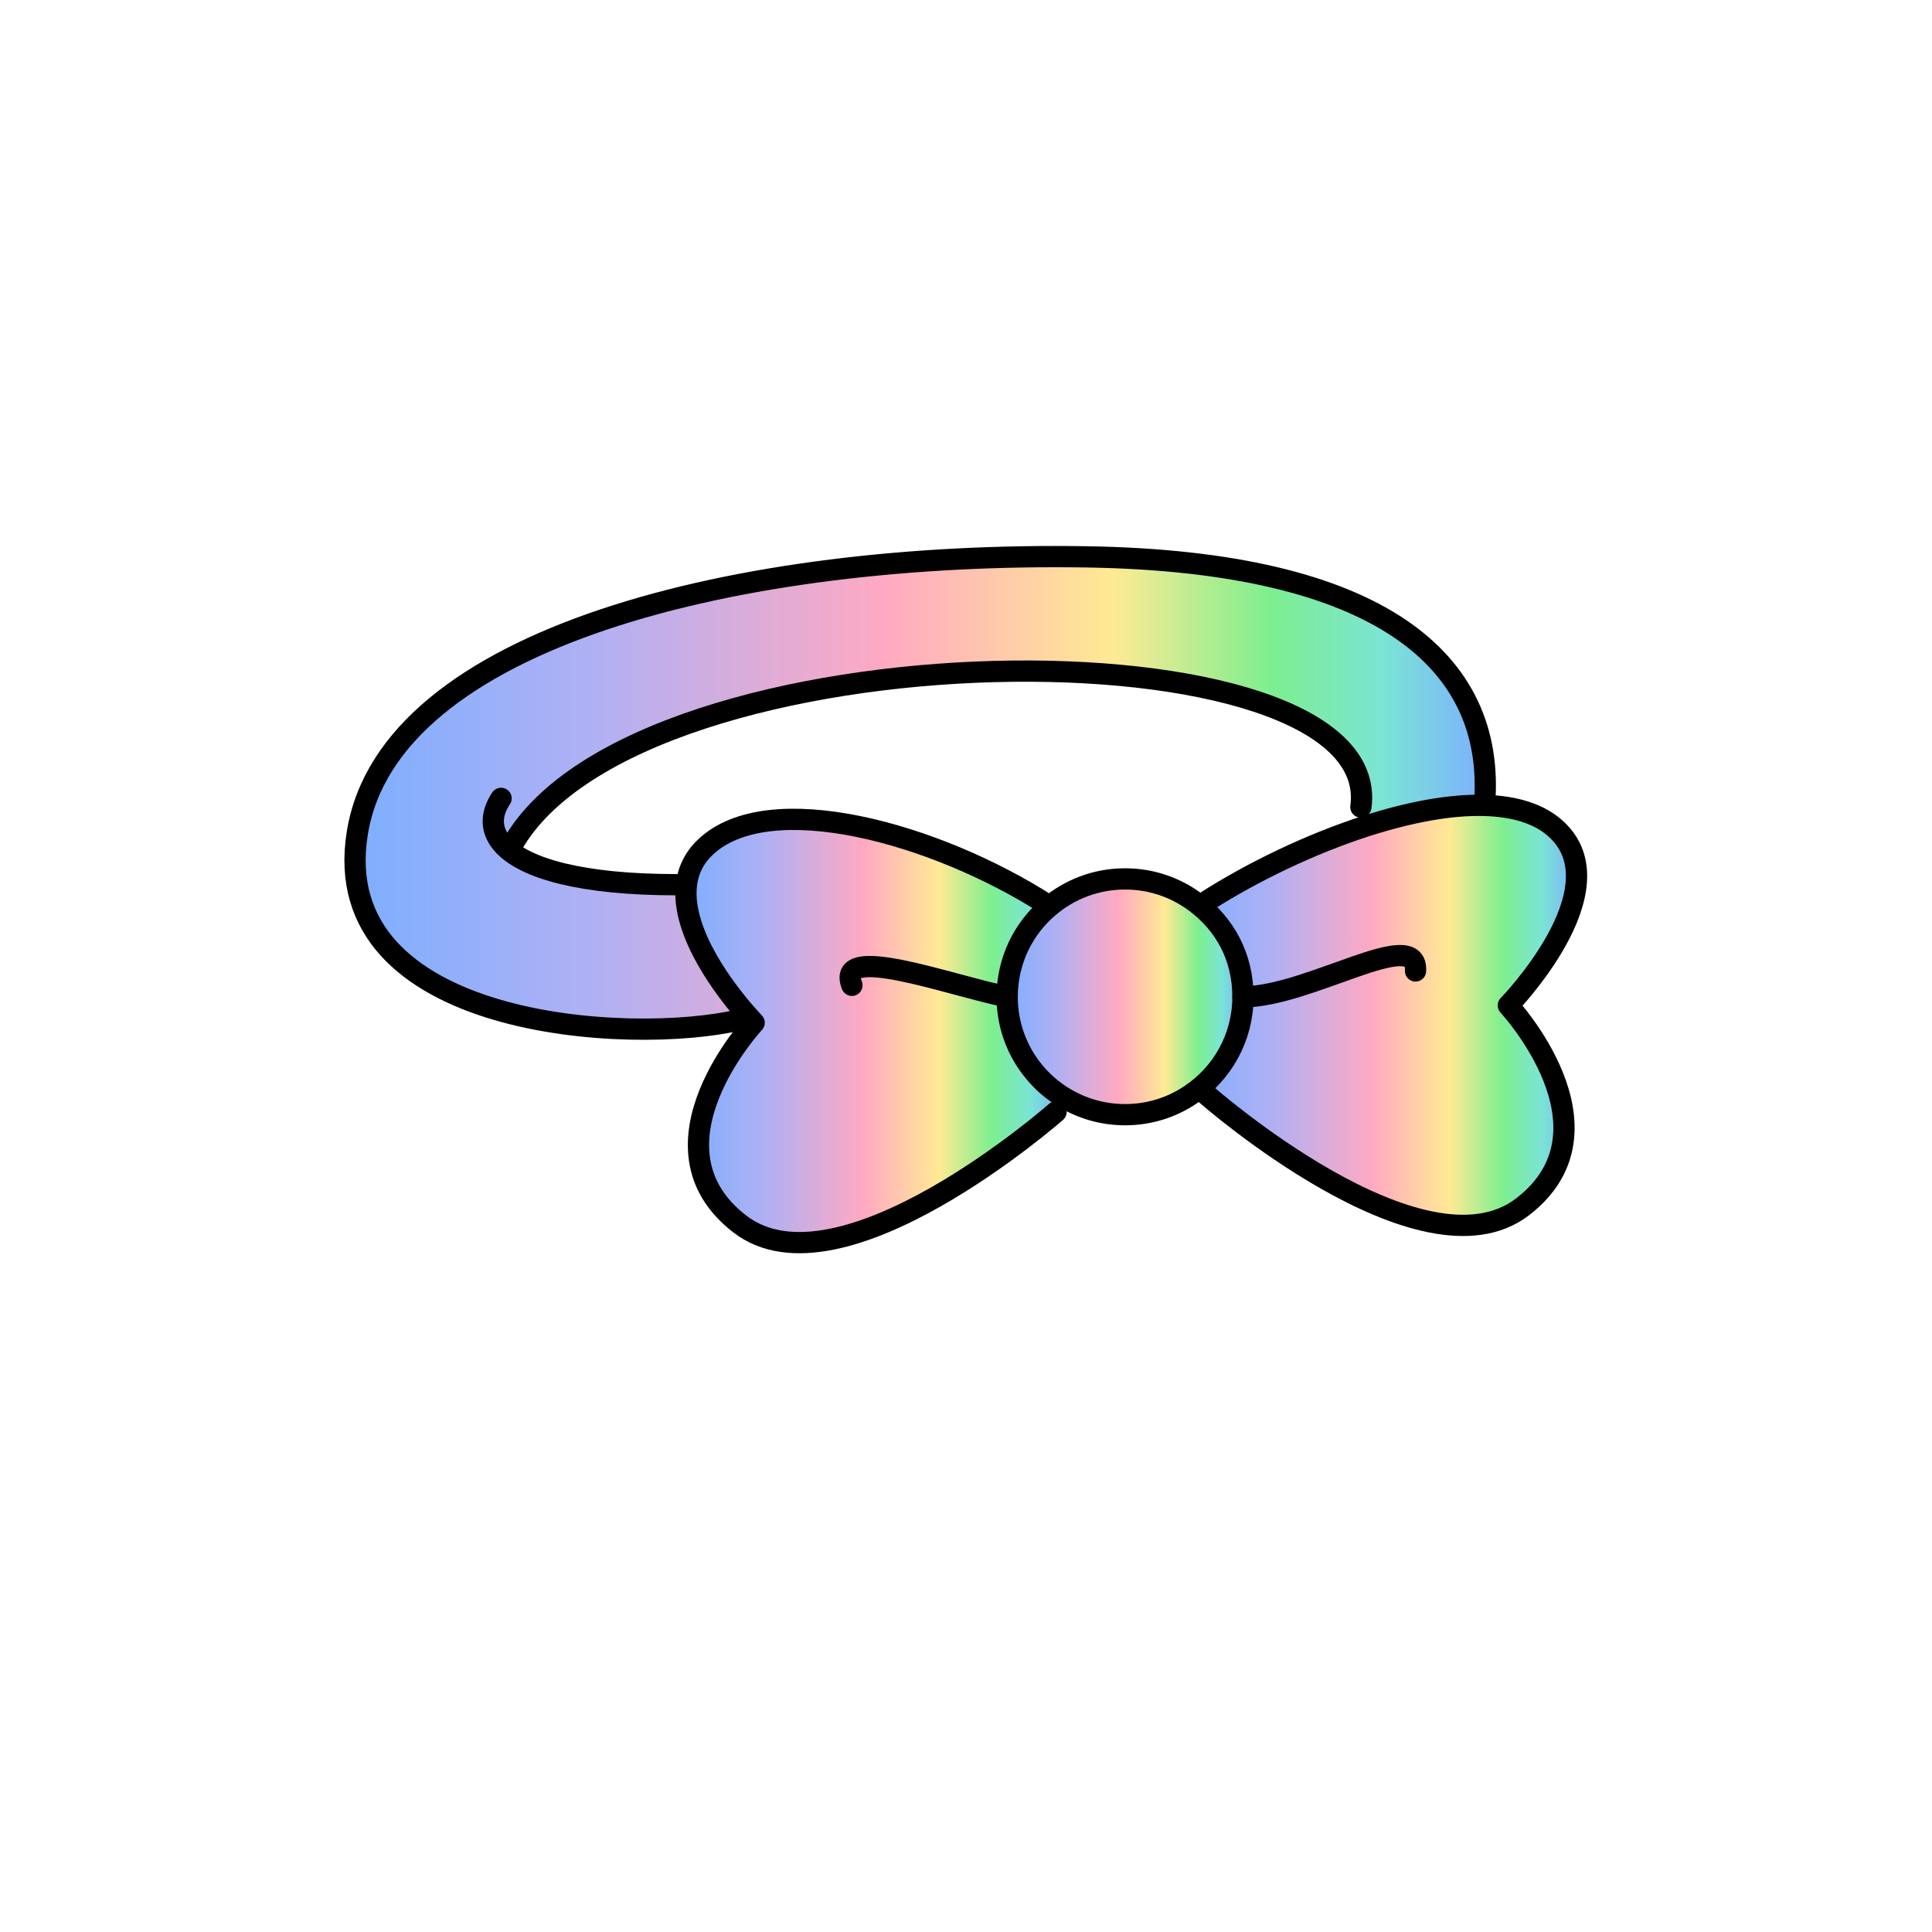
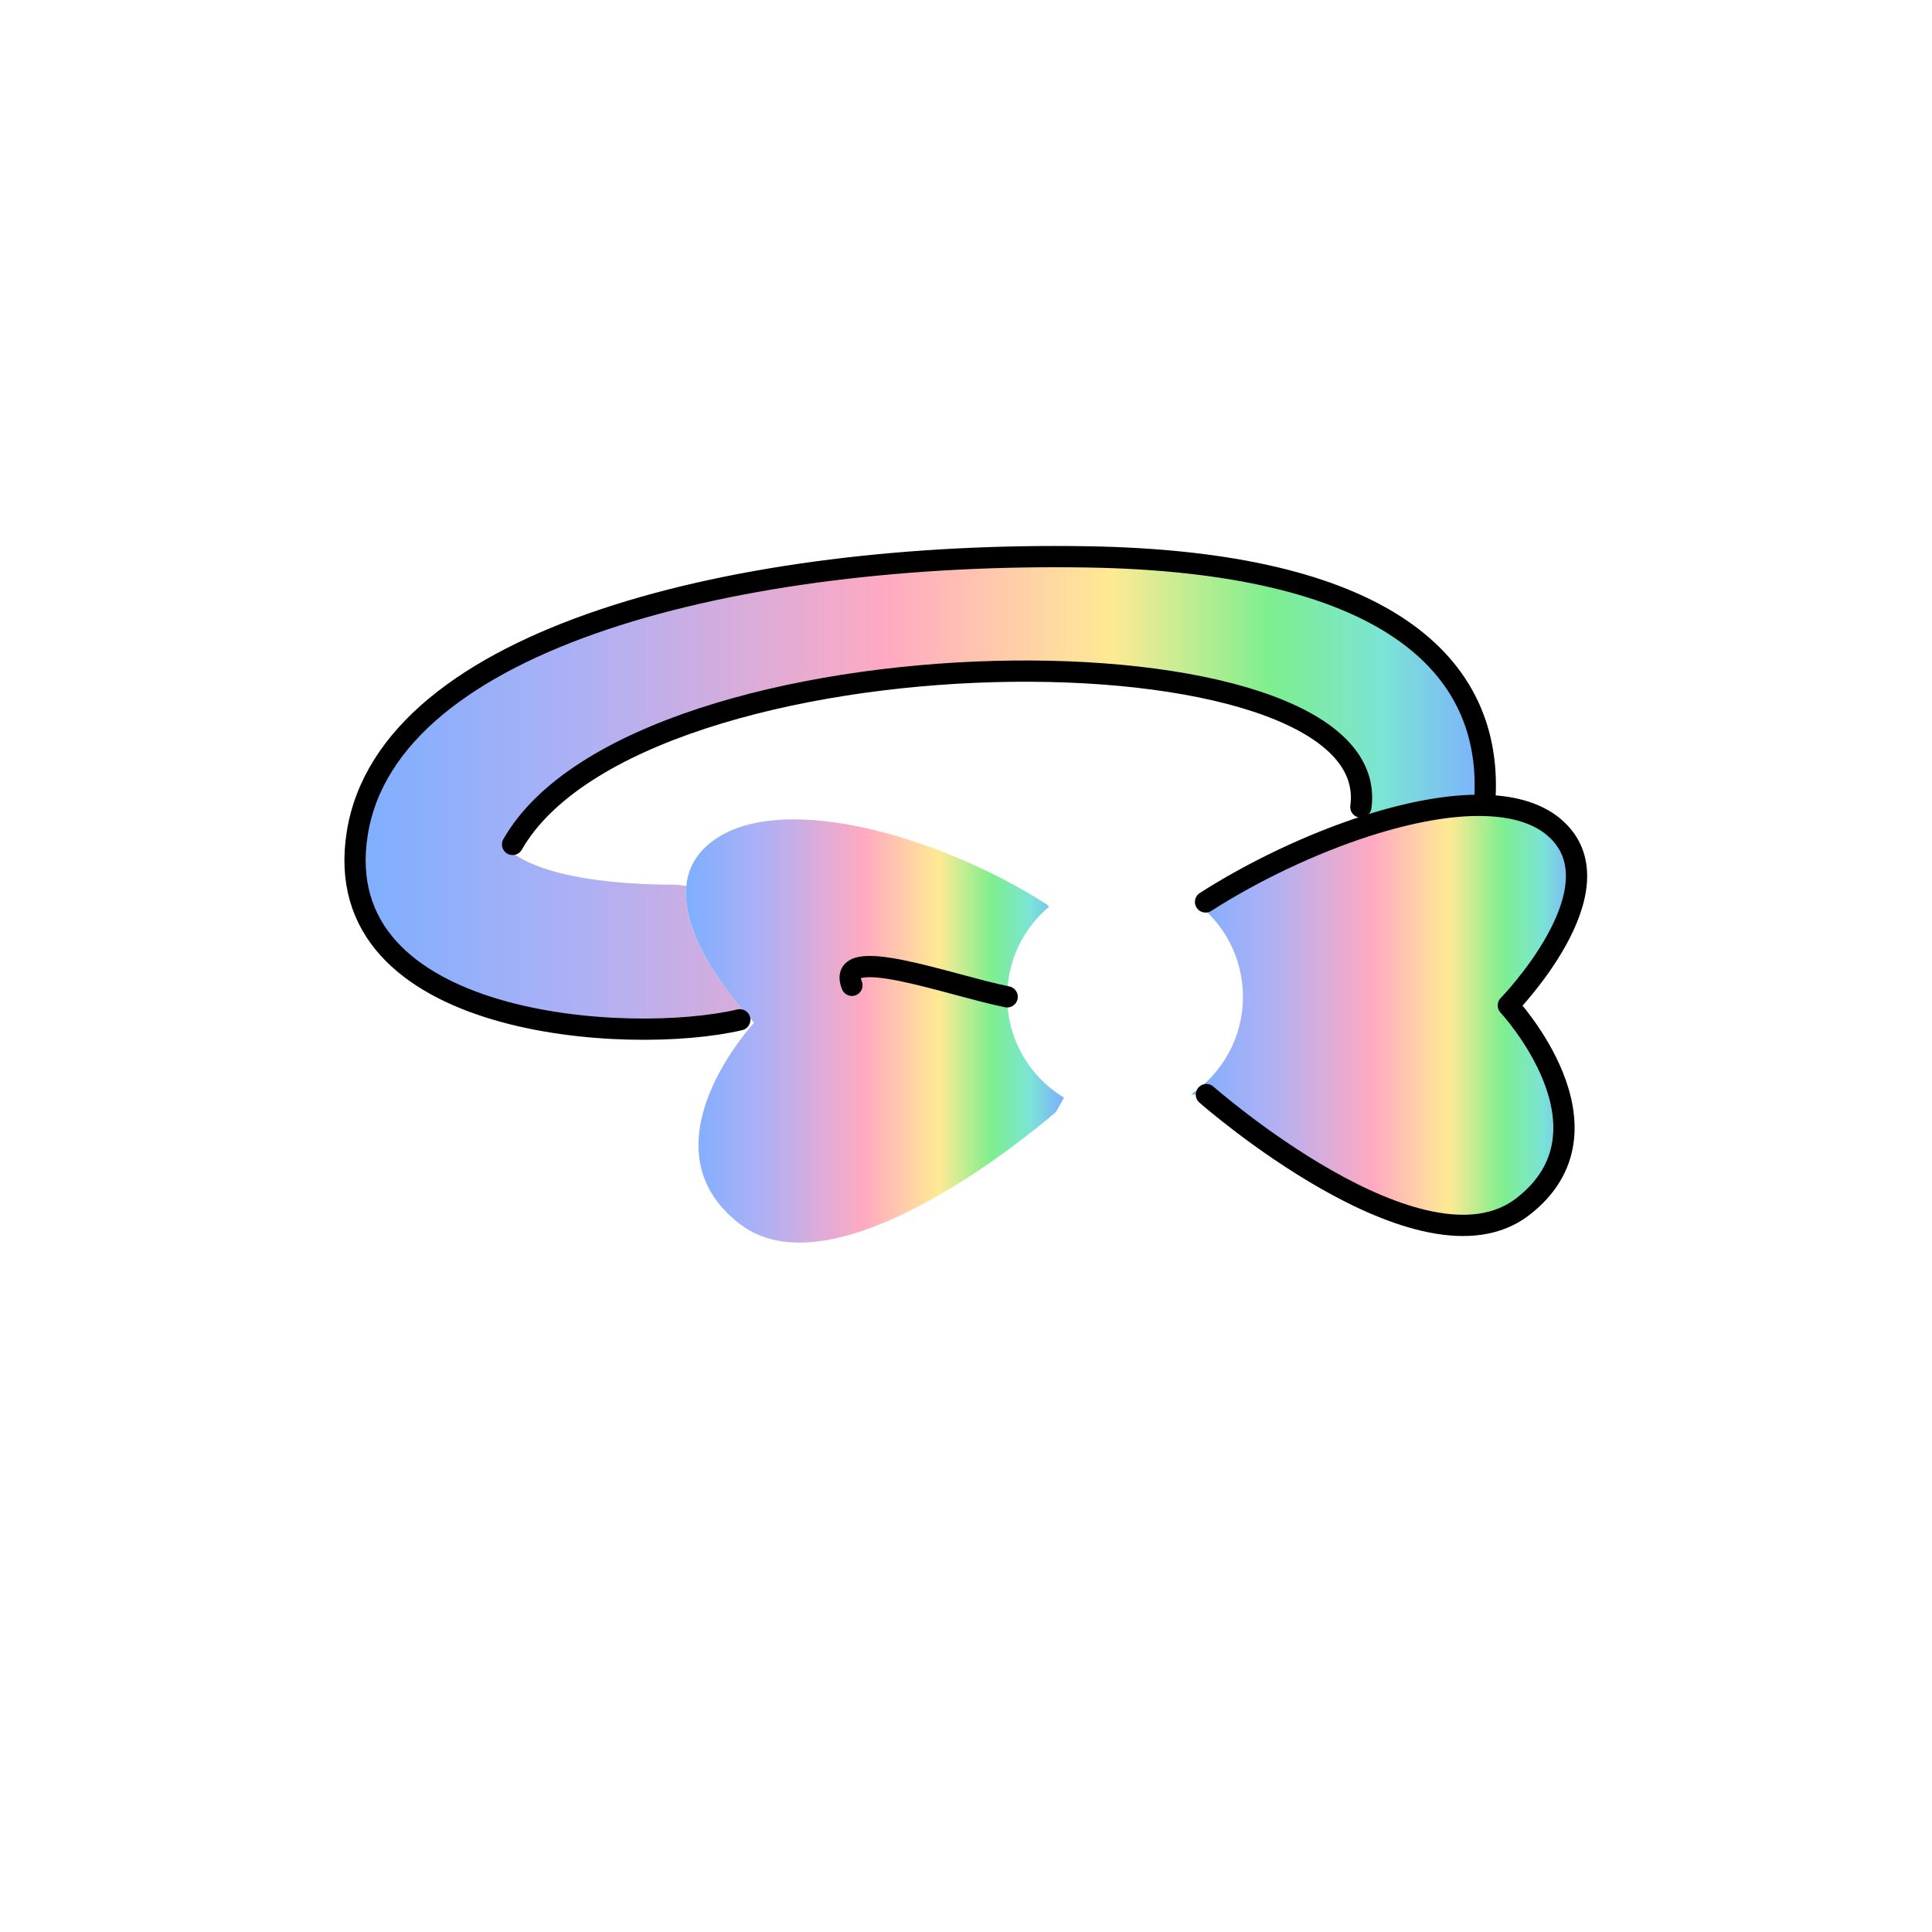
<svg xmlns="http://www.w3.org/2000/svg" xmlns:xlink="http://www.w3.org/1999/xlink" id="Layer_2" viewBox="0 0 1000 1000">
  <defs>
    <style>.cls-1,.cls-2{fill:none;}.cls-3{fill:url(#linear-gradient);}.cls-2{stroke:#000;stroke-linecap:round;stroke-linejoin:round;stroke-width:11px;}.cls-4{fill:url(#linear-gradient-3);}.cls-5{fill:url(#linear-gradient-4);}.cls-6{fill:url(#linear-gradient-2);}</style>
    <linearGradient id="linear-gradient" x1="616.43" y1="525.54" x2="816.01" y2="525.54" gradientUnits="userSpaceOnUse">
      <stop offset="0" stop-color="#7dafff" />
      <stop offset=".21" stop-color="#b0b0f4" />
      <stop offset=".47" stop-color="#ffa9c2" />
      <stop offset=".67" stop-color="#ffea94" />
      <stop offset=".81" stop-color="#7def8f" />
      <stop offset=".91" stop-color="#7be4d5" />
      <stop offset="1" stop-color="#7dafff" />
    </linearGradient>
    <linearGradient id="linear-gradient-2" x1="183.76" y1="410.39" x2="768.79" y2="410.39" xlink:href="#linear-gradient" />
    <linearGradient id="linear-gradient-3" x1="521.31" y1="515.94" x2="643.35" y2="515.94" xlink:href="#linear-gradient" />
    <linearGradient id="linear-gradient-4" x1="355.04" y1="533.63" x2="550.71" y2="533.63" xlink:href="#linear-gradient" />
  </defs>
  <g id="_01">
    <g>
      <rect class="cls-1" width="1000" height="1000" />
      <g>
        <g>
          <path class="cls-3" d="m643.35,515.96c0-20.04-9.64-37.8-24.52-48.92l5.16-.2c24.32-15.56,54.4-30.08,83.56-39.44,21.72-6.92,42.92-11.04,60.84-10.52,15.6.44,28.76,4.28,37.6,12.76,32.76,31.24-25.28,90.76-25.28,90.76,0,0,59.52,64,7.44,104.2-52.12,40.2-163.72-58.04-163.72-58.04l-8-.04c16.24-10.96,26.92-29.52,26.92-50.56Z" />
          <path class="cls-6" d="m260.87,437.72c11.2,11.72,39.8,20.2,89.28,20.2l5.08.64c-2.52,24.88,20.84,54.64,30.8,66.04l-3.12,3.24c-56.56,13.4-214.36,4.48-197.96-96.72,16.36-101.2,197.96-145.88,378.04-142.88,150.56,2.48,211.36,53.56,205.4,128v.64c-17.92-.52-39.12,3.6-60.84,10.52l-3.16-9.68c13.4-98.24-373.6-95.24-439.08,19.36l-4.44.64Z" />
-           <path class="cls-4" d="m618.83,467.04c14.88,11.12,24.52,28.88,24.52,48.92,0,21.04-10.68,39.6-26.92,50.56-9.72,6.6-21.44,10.44-34.08,10.44-11.6,0-22.44-3.24-31.64-8.84-17.64-10.68-29.4-30.04-29.4-52.16,0-18.72,8.4-35.48,21.68-46.64,10.6-9,24.36-14.4,39.36-14.4,13.68,0,26.32,4.52,36.48,12.12Z" />
          <path class="cls-5" d="m521.31,515.96c0,22.12,11.76,41.48,29.4,52.16l-4.08,7.36s-111.64,98.24-163.72,58.04c-52.12-40.16,7.44-104.16,7.44-104.16,0,0-1.68-1.72-4.32-4.76-9.96-11.4-33.32-41.16-30.8-66.04.72-7.28,3.64-14.12,9.8-20,32.76-31.28,119.08-7.44,177.12,29.76l.84,1c-13.28,11.16-21.68,27.92-21.68,46.64Z" />
        </g>
        <g>
-           <path class="cls-2" d="m350.15,457.92c-49.48,0-78.08-8.48-89.28-20.2-7-7.32-7.24-15.92-1.52-24.48" />
          <path class="cls-2" d="m265.31,437.08c65.48-114.6,452.48-117.6,439.08-19.36" />
          <path class="cls-2" d="m768.39,416.24c5.96-74.44-54.84-125.52-205.4-128-180.08-3-361.68,41.68-378.04,142.88-16.4,101.2,141.4,110.12,197.96,96.72" />
-           <path class="cls-2" d="m542.15,468.32c-58.04-37.2-144.36-61.04-177.12-29.76-6.16,5.88-9.08,12.72-9.8,20-2.52,24.88,20.84,54.64,30.8,66.04,2.64,3.04,4.32,4.76,4.32,4.76,0,0-59.56,64-7.44,104.16,52.08,40.2,163.72-58.04,163.72-58.04" />
          <path class="cls-2" d="m623.99,466.84c24.32-15.56,54.4-30.08,83.56-39.44,21.72-6.92,42.92-11.04,60.84-10.52,15.6.44,28.76,4.28,37.6,12.76,32.76,31.24-25.28,90.76-25.28,90.76,0,0,59.52,64,7.44,104.2-52.12,40.2-163.72-58.04-163.72-58.04" />
-           <path class="cls-2" d="m521.31,515.96c0,22.12,11.76,41.48,29.4,52.16,9.2,5.6,20.04,8.84,31.64,8.84,12.64,0,24.36-3.84,34.08-10.44,16.24-10.96,26.92-29.52,26.92-50.56s-9.64-37.8-24.52-48.92c-10.16-7.6-22.8-12.12-36.48-12.12-15,0-28.76,5.4-39.36,14.4-13.28,11.16-21.68,27.92-21.68,46.64Z" />
-           <path class="cls-2" d="m643.35,515.96c34.24,0,90.8-37.2,89.32-13.4" />
          <path class="cls-2" d="m521.31,515.96c-29.76-5.96-89.32-28.28-80.36-5.96" />
        </g>
      </g>
    </g>
  </g>
</svg>